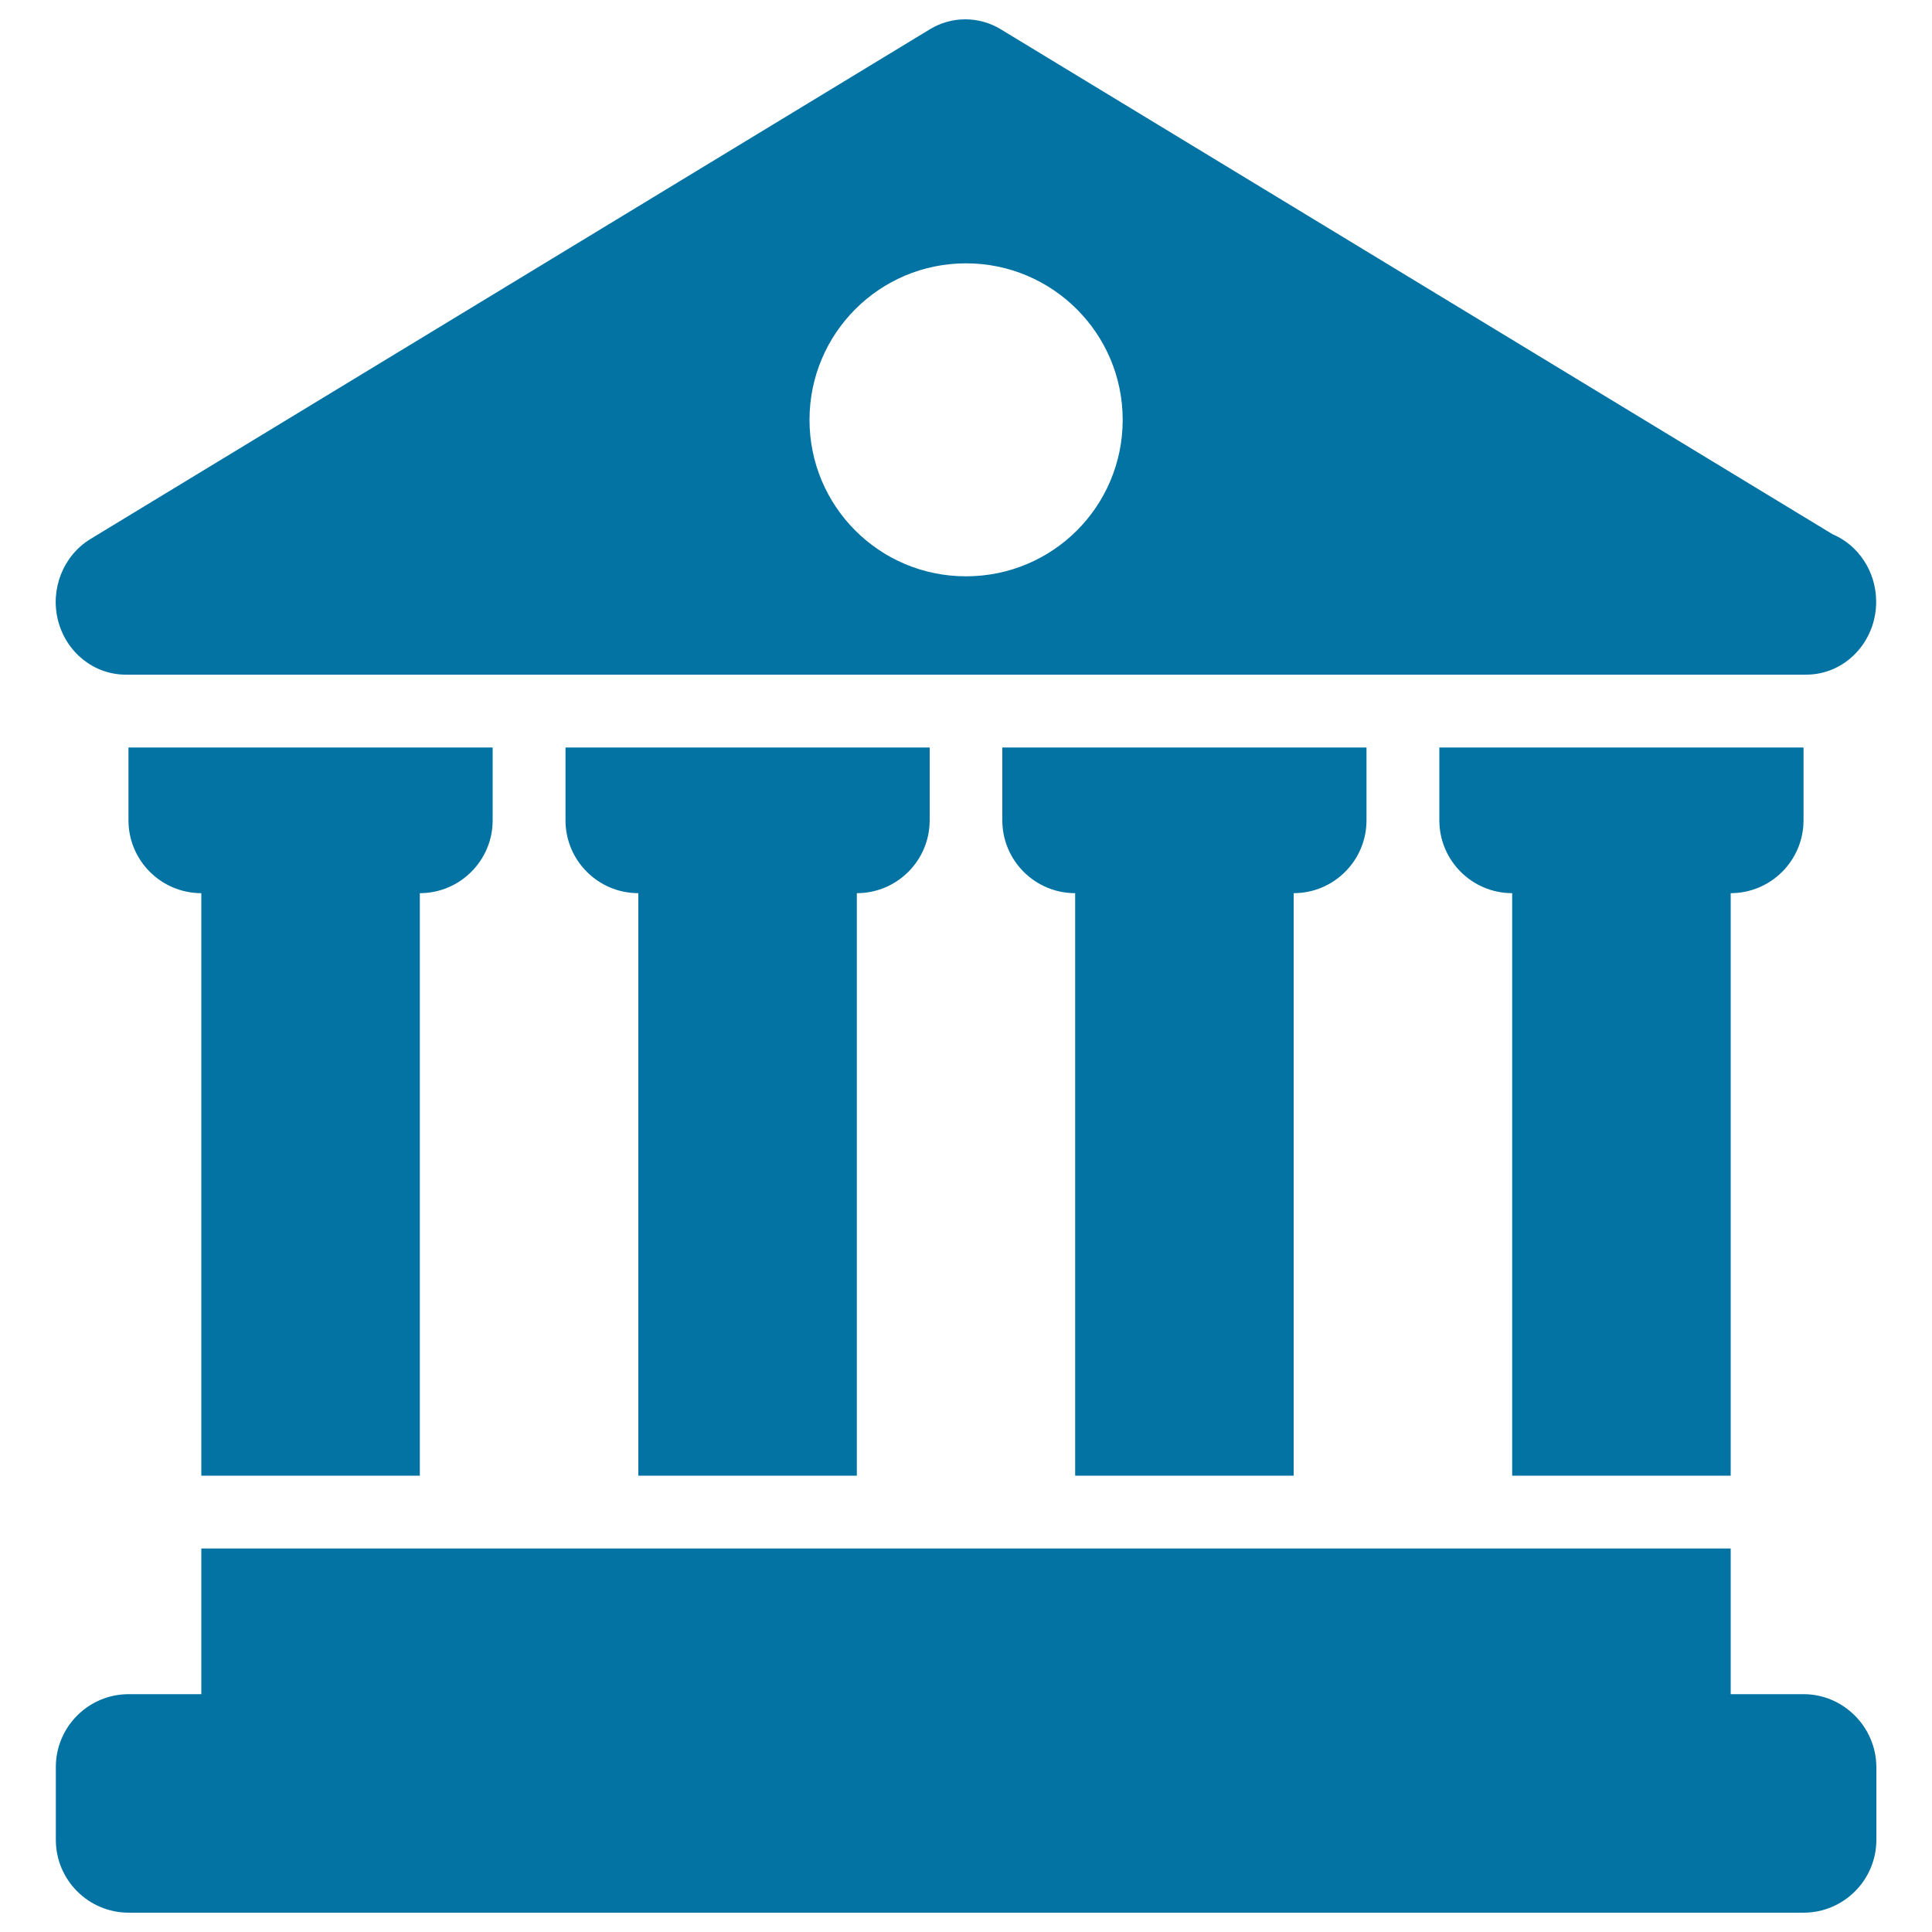
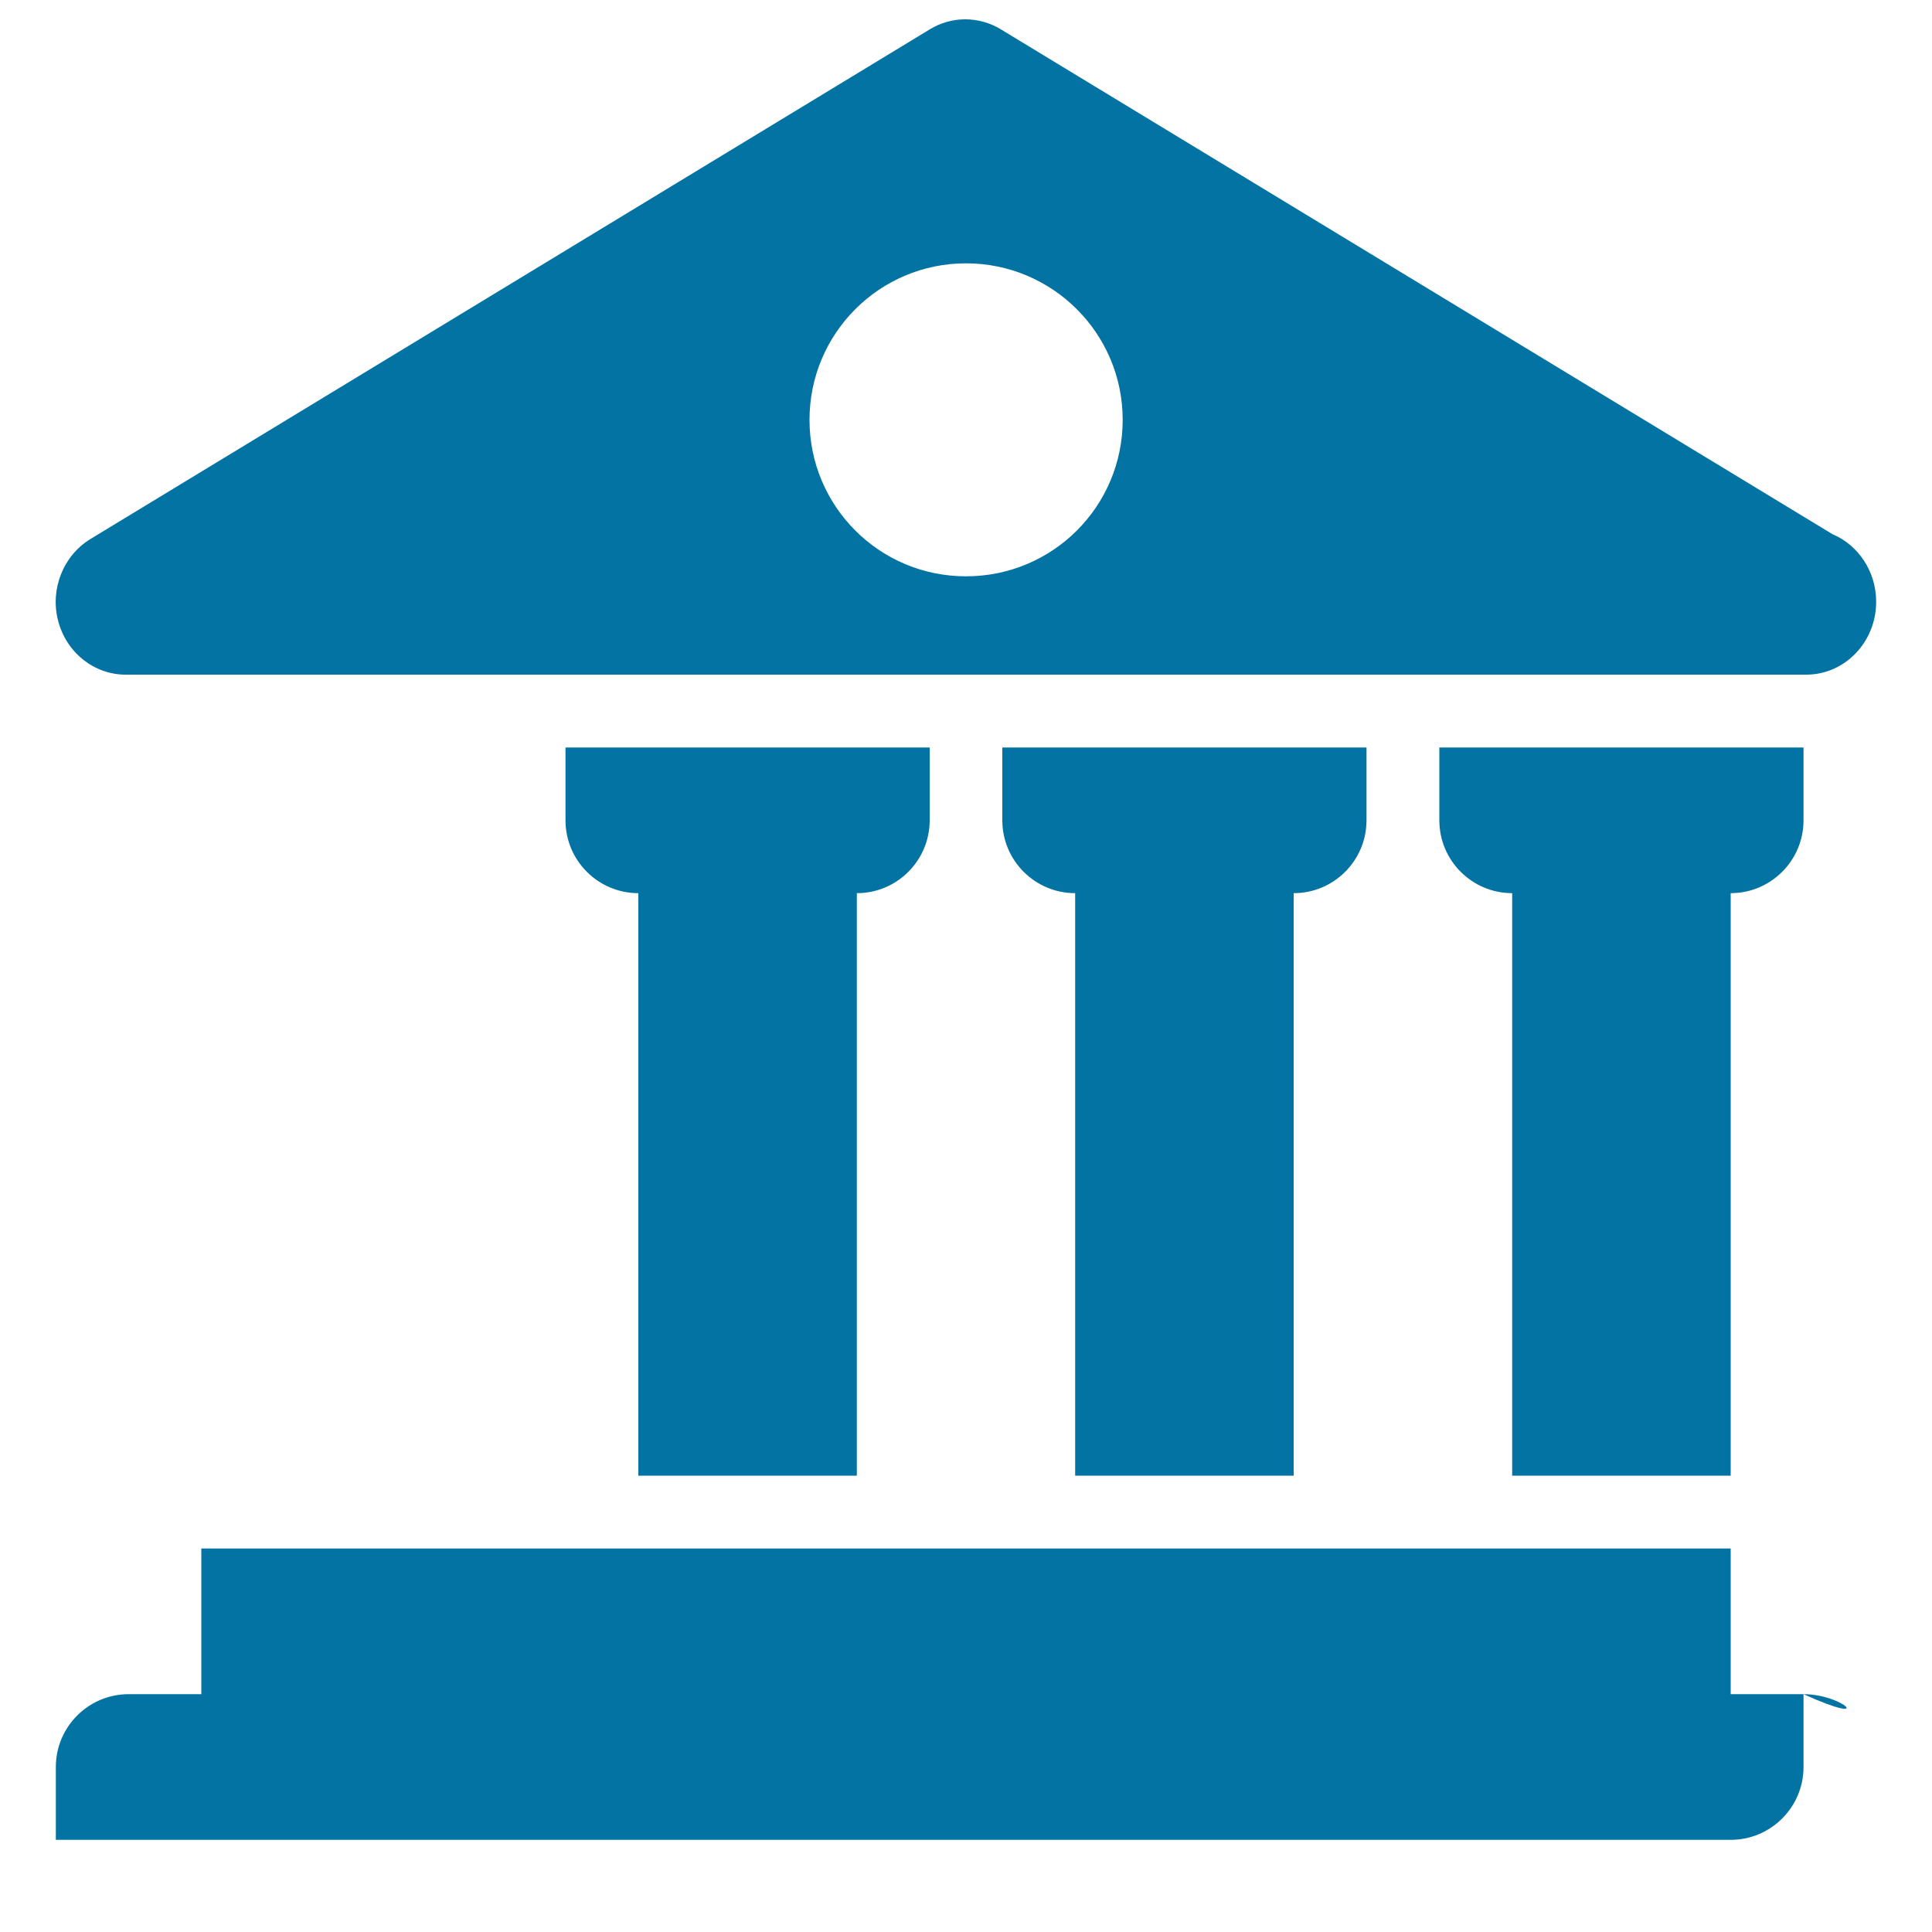
<svg xmlns="http://www.w3.org/2000/svg" viewBox="0 0 1000 1000" style="fill:#0273a2">
  <title>Justice Department SVG icon</title>
-   <path d="M217.3,763.8V462.3c20.8,0,37.7-16.9,37.7-37.7v-37.7h-75.4h-37.7H66.5v37.7c0,20.8,16.9,37.7,37.7,37.7v301.5H217.3z" />
  <path d="M443.5,763.8V462.3c20.8,0,37.7-16.9,37.7-37.7v-37.7h-75.4h-37.7h-75.4v37.7c0,20.8,16.9,37.7,37.7,37.7v301.5H443.5z" />
  <path d="M669.6,763.8V462.3c20.8,0,37.7-16.9,37.7-37.7v-37.7h-75.4h-37.7h-75.4v37.7c0,20.8,16.9,37.7,37.7,37.7v301.5H669.6z" />
  <path d="M895.8,763.8V462.3c20.8,0,37.7-16.9,37.7-37.7v-37.7h-75.4h-37.7H745v37.7c0,20.8,16.9,37.7,37.7,37.7v301.5H895.8z" />
-   <path d="M933.5,876.9h-37.7c0-9.4,0-75.4,0-75.4H104.2v75.4H66.6c-20.8,0-37.7,16.9-37.7,37.7v37.7c0,20.8,16.9,37.7,37.7,37.7h866.9c20.8,0,37.7-16.9,37.7-37.7v-37.7C971.1,893.9,954.2,876.9,933.5,876.9z" />
+   <path d="M933.5,876.9h-37.7c0-9.4,0-75.4,0-75.4H104.2v75.4H66.6c-20.8,0-37.7,16.9-37.7,37.7v37.7h866.9c20.8,0,37.7-16.9,37.7-37.7v-37.7C971.1,893.9,954.2,876.9,933.5,876.9z" />
  <path d="M65.1,349.2h869.1c0.3,0,0.6,0,0.7,0c20,0,36.2-16.9,36.2-37.7c0-15.8-9.3-29.4-22.6-35L517.9,15.1c-11.3-6.8-25.3-6.8-36.5,0L46.8,279c-14.1,8.6-21,26-16.7,42.4C34.4,337.8,48.7,349.2,65.1,349.2z M500,136.3c44.8,0,81.1,36.3,81.1,81c0,44.8-36.2,81-81.1,81c-44.8,0-81-36.2-81-81C419,172.6,455.2,136.3,500,136.3z" />
</svg>